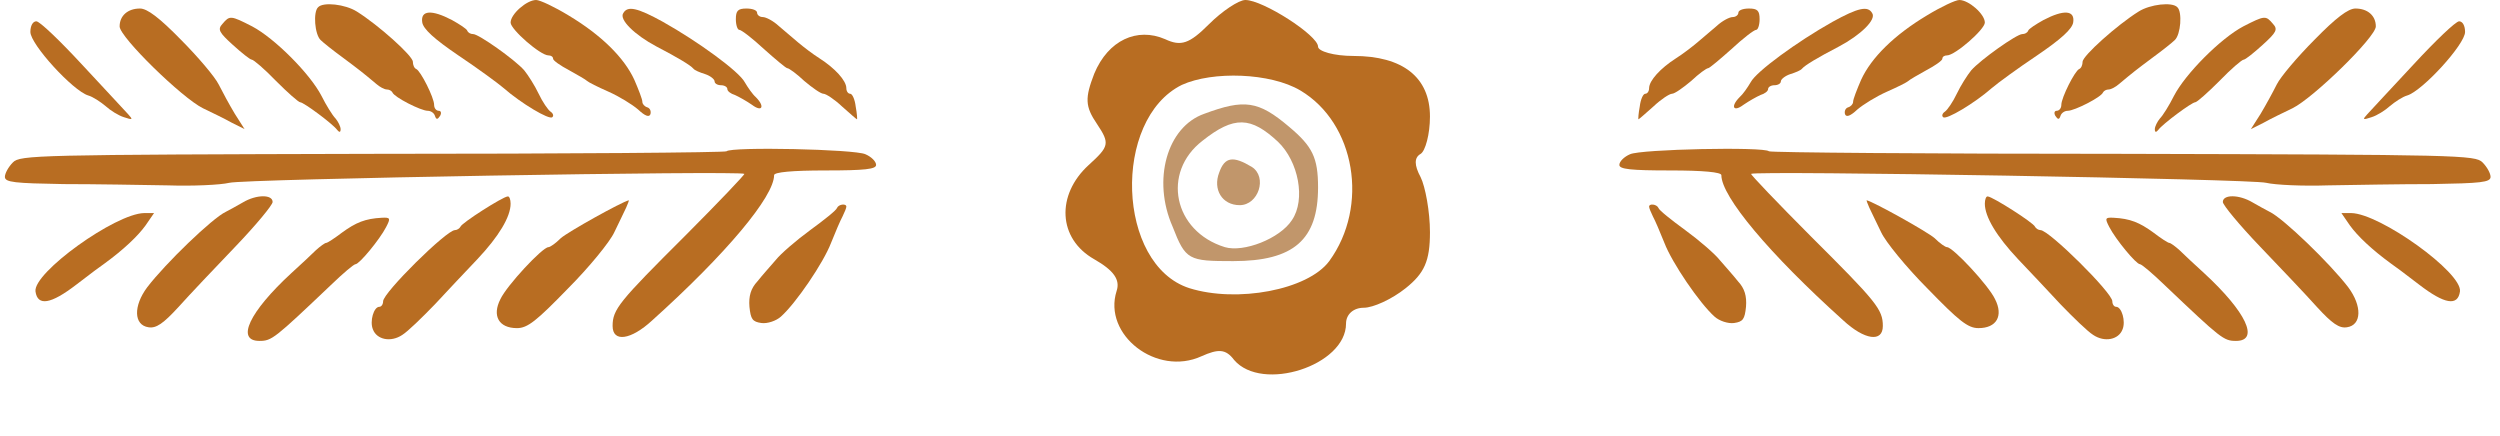
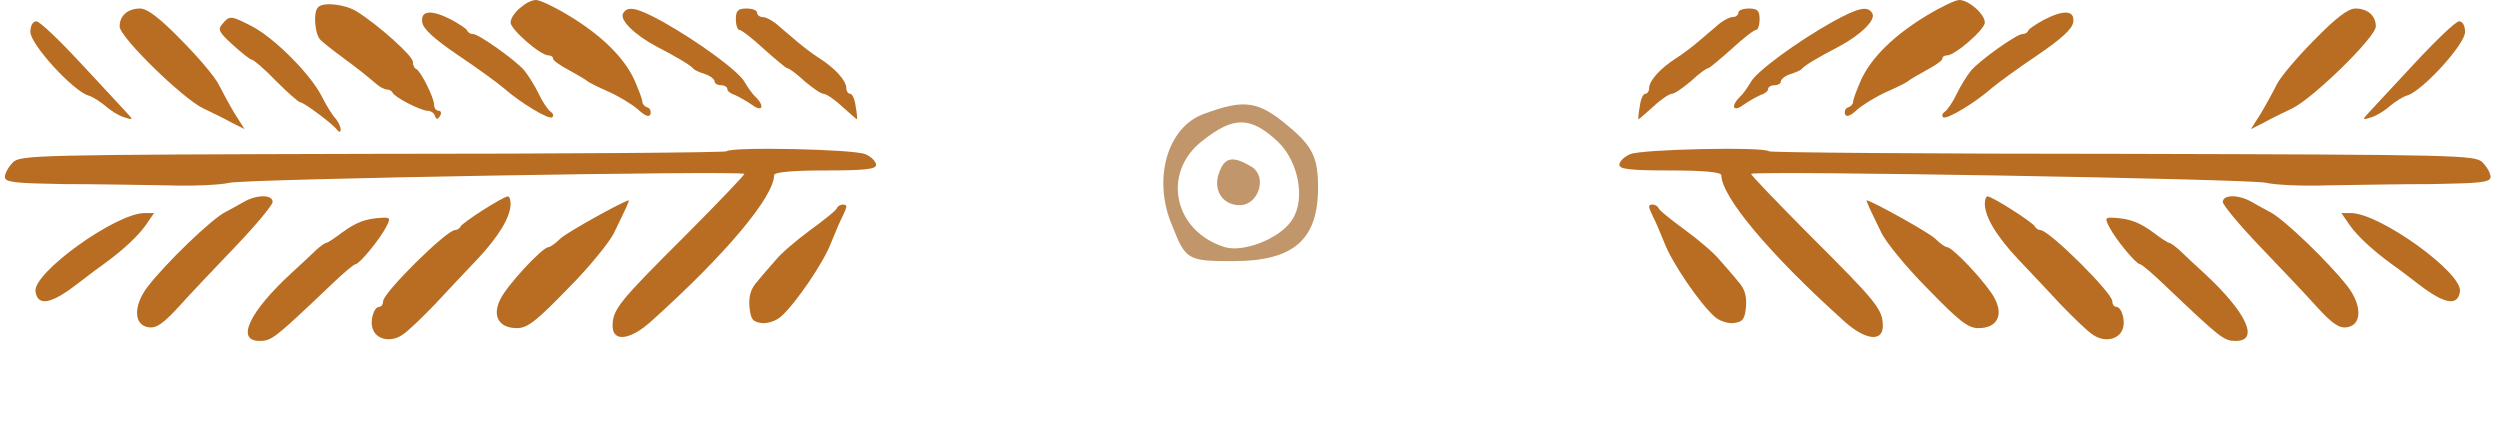
<svg xmlns="http://www.w3.org/2000/svg" width="264" height="46" viewBox="0 0 264 46" fill="none">
  <path d="M196.54 8.415C197.617 6.075 200.04 3.69 203.496 1.62C204.977 0.72 206.502 0 206.906 0C207.894 0 209.599 1.485 209.599 2.385C209.599 3.105 206.458 5.85 205.605 5.85C205.336 5.85 205.111 5.985 205.111 6.21C205.111 6.39 204.348 6.93 203.406 7.425C202.508 7.92 201.656 8.415 201.521 8.55C201.386 8.685 200.399 9.18 199.277 9.675C198.155 10.17 196.764 11.025 196.136 11.565C195.418 12.24 194.969 12.42 194.834 12.06C194.744 11.745 194.879 11.43 195.148 11.34C195.462 11.25 195.687 10.98 195.687 10.755C195.687 10.485 196.091 9.45 196.54 8.415Z" fill="#B86D22" />
-   <path d="M219.921 6.525C219.921 5.895 223.601 2.61 225.845 1.215C227.057 0.45 229.39 0.18 229.929 0.765C230.467 1.26 230.288 3.645 229.659 4.23C229.39 4.5 228.313 5.355 227.326 6.075C225.576 7.38 225.172 7.695 223.78 8.865C223.421 9.18 222.928 9.45 222.658 9.45C222.434 9.45 222.165 9.585 222.075 9.765C221.896 10.26 219.068 11.7 218.35 11.7C218.036 11.7 217.677 11.925 217.587 12.24C217.453 12.645 217.318 12.645 217.049 12.24C216.869 11.925 216.959 11.7 217.183 11.7C217.453 11.7 217.677 11.43 217.677 11.07C217.677 10.305 219.113 7.47 219.562 7.29C219.786 7.2 219.921 6.84 219.921 6.525Z" fill="#B86D22" />
  <path d="M240.43 8.91C240.834 8.1 242.629 5.985 244.424 4.185C246.668 1.89 247.97 0.9 248.733 0.9C250.034 0.9 250.887 1.665 250.887 2.79C250.887 3.915 244.29 10.35 242.091 11.43C241.148 11.88 239.757 12.555 239.039 12.96L237.693 13.635L238.725 12.015C239.263 11.115 240.026 9.72 240.43 8.91Z" fill="#B86D22" />
  <path d="M184.871 8.685C185.455 7.56 189.763 4.41 193.533 2.295C196.225 0.81 197.258 0.585 197.706 1.395C198.155 2.07 196.495 3.69 194.206 4.905C191.872 6.12 190.616 6.885 190.301 7.245C190.167 7.425 189.628 7.65 189.045 7.83C188.506 8.01 188.058 8.37 188.058 8.595C188.058 8.82 187.743 9 187.384 9C187.025 9 186.711 9.18 186.711 9.405C186.711 9.63 186.352 9.9 185.903 10.035C185.499 10.215 184.692 10.665 184.108 11.07C183.031 11.88 182.717 11.25 183.704 10.26C184.063 9.945 184.557 9.225 184.871 8.685Z" fill="#B86D22" />
  <path d="M182.986 1.8C183.3 1.8 183.57 1.575 183.57 1.35C183.57 1.08 184.063 0.9 184.692 0.9C185.589 0.9 185.814 1.125 185.814 2.025C185.814 2.655 185.634 3.15 185.455 3.15C185.23 3.15 184.063 4.05 182.852 5.175C181.64 6.255 180.518 7.2 180.383 7.2C180.204 7.2 179.396 7.785 178.588 8.55C177.736 9.27 176.838 9.9 176.569 9.9C176.299 9.9 175.402 10.485 174.594 11.25C173.786 11.97 173.068 12.6 173.023 12.6C172.979 12.6 173.023 11.97 173.158 11.25C173.248 10.485 173.517 9.9 173.741 9.9C173.966 9.9 174.145 9.63 174.145 9.315C174.145 8.505 175.357 7.2 176.973 6.165C177.691 5.715 178.678 4.95 179.217 4.5C179.755 4.05 180.698 3.24 181.281 2.745C181.864 2.205 182.627 1.8 182.986 1.8Z" fill="#B86D22" />
  <path d="M214.177 3.24C214.221 3.06 214.984 2.565 215.792 2.115C217.946 0.99 219.113 1.08 218.934 2.34C218.844 3.06 217.632 4.14 215.119 5.85C213.099 7.2 210.945 8.775 210.317 9.315C208.522 10.89 205.515 12.69 205.201 12.375C205.021 12.24 205.111 11.97 205.38 11.79C205.65 11.61 206.233 10.755 206.637 9.9C207.041 9.045 207.759 7.92 208.163 7.425C209.15 6.3 212.965 3.6 213.548 3.6C213.818 3.6 214.087 3.465 214.177 3.24Z" fill="#B86D22" />
-   <path d="M229.57 10.125C230.781 7.785 234.506 4.05 236.885 2.79C239.174 1.62 239.263 1.62 240.026 2.52C240.565 3.105 240.385 3.42 238.949 4.725C238.007 5.58 237.109 6.3 236.93 6.3C236.75 6.3 235.583 7.29 234.372 8.55C233.16 9.765 231.993 10.8 231.814 10.8C231.455 10.8 228.358 13.095 227.909 13.725C227.685 13.995 227.55 13.995 227.55 13.635C227.55 13.365 227.819 12.825 228.089 12.51C228.403 12.195 229.076 11.115 229.57 10.125Z" fill="#B86D22" />
  <path d="M249.989 12.06C250.348 11.655 252.547 9.315 254.881 6.795C257.17 4.32 259.324 2.25 259.683 2.25C260.042 2.25 260.311 2.7 260.311 3.375C260.311 4.68 255.823 9.585 254.208 10.08C253.714 10.215 252.906 10.755 252.368 11.205C251.874 11.655 251.021 12.195 250.438 12.375C249.496 12.69 249.451 12.645 249.989 12.06Z" fill="#B86D22" />
  <path d="M171.004 17.415C171.004 17.055 171.498 16.56 172.126 16.29C173.248 15.75 186.307 15.48 186.801 15.975C186.891 16.11 203.72 16.245 224.184 16.245C259.773 16.335 261.388 16.38 262.151 17.145C262.645 17.64 263.004 18.315 263.004 18.675C263.004 19.26 261.972 19.35 256.811 19.44C253.445 19.44 248.508 19.53 245.816 19.575C243.168 19.665 240.251 19.53 239.308 19.305C237.827 18.9 185.41 18 184.916 18.36C184.826 18.405 187.654 21.375 191.199 24.93C198.155 31.86 198.828 32.67 198.828 34.425C198.828 36.18 196.898 35.91 194.655 33.84C186.801 26.775 181.775 20.745 181.775 18.495C181.775 18.18 179.845 18 176.389 18C172.171 18 171.004 17.865 171.004 17.415Z" fill="#B86D22" />
  <path d="M238.635 26.01C236.481 23.76 234.731 21.645 234.731 21.33C234.731 20.52 236.436 20.52 237.872 21.375C238.5 21.735 239.308 22.185 239.667 22.365C241.103 23.04 246.04 27.81 247.97 30.33C249.451 32.31 249.406 34.335 247.835 34.56C247.027 34.695 246.264 34.155 244.694 32.445C243.527 31.14 240.834 28.305 238.635 26.01Z" fill="#B86D22" />
  <path d="M213.099 27.36C210.856 24.975 209.599 22.905 209.599 21.51C209.599 21.06 209.734 20.7 209.913 20.745C210.452 20.79 214.76 23.535 214.895 23.94C214.984 24.12 215.254 24.3 215.478 24.3C216.376 24.3 223.062 30.915 223.062 31.815C223.062 32.13 223.242 32.4 223.466 32.4C224.05 32.4 224.499 33.93 224.139 34.785C223.736 35.865 222.255 36.18 221.043 35.37C220.459 35.01 218.934 33.525 217.587 32.13C216.286 30.735 214.266 28.575 213.099 27.36Z" fill="#B86D22" />
  <path d="M198.649 24.525C198.155 23.535 197.617 22.365 197.392 21.915C197.213 21.51 197.078 21.15 197.123 21.15C197.886 21.33 203.54 24.48 204.303 25.155C204.842 25.695 205.425 26.1 205.605 26.1C206.233 26.1 210.003 30.15 210.676 31.59C211.574 33.345 210.856 34.65 208.926 34.65C207.804 34.65 206.861 33.885 203.54 30.465C201.297 28.215 199.098 25.515 198.649 24.525Z" fill="#B86D22" />
  <path d="M174.549 22.86C174.325 22.41 174.145 21.96 174.145 21.825C174.145 21.465 174.953 21.555 175.133 21.96C175.178 22.185 176.479 23.22 177.96 24.3C179.441 25.38 181.101 26.82 181.595 27.45C182.134 28.08 183.031 29.07 183.525 29.7C184.243 30.465 184.467 31.275 184.378 32.4C184.243 33.705 184.063 33.975 183.121 34.11C182.493 34.2 181.55 33.885 181.057 33.435C179.486 32.04 176.569 27.765 175.761 25.65C175.312 24.525 174.774 23.265 174.549 22.86Z" fill="#B86D22" />
  <path d="M252.458 27.81C250.483 26.37 248.957 24.93 248.149 23.805L247.252 22.5H248.284C251.336 22.545 260.042 28.8 259.773 30.78C259.548 32.355 258.157 32.13 255.464 30.06C254.073 28.98 252.727 27.99 252.458 27.81Z" fill="#B86D22" />
  <path d="M225.979 27.9C225.576 27.9 223.421 25.29 222.748 23.985C222.255 23.04 222.299 22.95 223.197 22.995C224.947 23.085 225.935 23.49 227.416 24.57C228.178 25.155 228.941 25.65 229.076 25.65C229.211 25.65 229.704 26.01 230.153 26.415C230.602 26.865 231.769 27.945 232.756 28.845C237.199 32.94 238.635 36 236.122 36C234.82 36 234.551 35.775 228.582 30.105C227.326 28.89 226.159 27.9 225.979 27.9Z" fill="#B86D22" />
-   <path d="M127.665 2.56C125.597 4.628 124.71 4.924 123.036 4.136C120.082 2.856 117.029 4.235 115.552 7.78C114.567 10.34 114.567 11.226 115.847 13.098C117.226 15.166 117.127 15.461 114.961 17.431C111.514 20.582 111.711 25.21 115.552 27.377C117.62 28.559 118.309 29.543 117.915 30.725C116.438 35.354 122.15 39.785 126.877 37.619C128.649 36.831 129.437 36.831 130.323 38.013C133.278 41.459 142.141 38.603 142.141 34.172C142.141 33.187 142.929 32.498 144.012 32.498C144.997 32.498 146.966 31.611 148.443 30.43C150.413 28.854 151.004 27.574 151.004 24.521C151.004 22.355 150.511 19.696 150.019 18.711C149.33 17.431 149.33 16.643 150.019 16.249C150.511 15.954 151.004 14.181 151.004 12.31C151.004 8.174 148.148 5.909 142.929 5.909C140.861 5.909 139.186 5.416 139.186 4.924C139.186 3.742 133.376 3.43323e-05 131.505 3.43323e-05C130.816 3.43323e-05 129.043 1.182 127.665 2.56ZM137.315 9.552C143.126 12.999 144.603 21.764 140.368 27.574C138.103 30.627 130.619 32.005 125.597 30.43C117.915 27.968 117.423 12.605 124.809 8.962C128.058 7.484 134.164 7.681 137.315 9.552Z" fill="#B86D22" />
  <path d="M127.173 12.014C123.234 13.393 121.658 19.006 123.825 23.93C125.204 27.475 125.499 27.574 130.226 27.574C136.627 27.574 139.187 25.309 139.187 19.794C139.187 16.643 138.597 15.461 136.135 13.393C132.885 10.636 131.408 10.439 127.173 12.014ZM134.953 14.969C137.119 17.037 137.907 21.074 136.43 23.241C135.15 25.21 131.309 26.687 129.34 26.097C123.923 24.422 122.643 18.218 126.976 14.87C130.324 12.211 132.097 12.31 134.953 14.969Z" fill="#C1966B" />
  <path d="M128.748 18.218C128.058 19.991 129.043 21.665 130.914 21.665C132.884 21.665 133.869 18.711 132.194 17.627C130.225 16.446 129.339 16.544 128.748 18.218Z" fill="#C1966B" />
  <path d="M66.98 8.415C65.903 6.075 63.48 3.69 60.024 1.62C58.543 0.72 57.017 0 56.613 0C55.626 0 53.92 1.485 53.92 2.385C53.92 3.105 57.062 5.85 57.915 5.85C58.184 5.85 58.408 5.985 58.408 6.21C58.408 6.39 59.171 6.93 60.114 7.425C61.011 7.92 61.864 8.415 61.999 8.55C62.133 8.685 63.12 9.18 64.242 9.675C65.364 10.17 66.756 11.025 67.384 11.565C68.102 12.24 68.551 12.42 68.685 12.06C68.775 11.745 68.641 11.43 68.371 11.34C68.057 11.25 67.833 10.98 67.833 10.755C67.833 10.485 67.429 9.45 66.98 8.415Z" fill="#B86D22" />
  <path d="M43.599 6.525C43.599 5.895 39.919 2.61 37.675 1.215C36.463 0.45 34.129 0.18 33.591 0.765C33.052 1.26 33.232 3.645 33.86 4.23C34.129 4.5 35.206 5.355 36.194 6.075C37.944 7.38 38.348 7.695 39.739 8.865C40.098 9.18 40.592 9.45 40.861 9.45C41.085 9.45 41.355 9.585 41.444 9.765C41.624 10.26 44.451 11.7 45.169 11.7C45.483 11.7 45.843 11.925 45.932 12.24C46.067 12.645 46.202 12.645 46.471 12.24C46.65 11.925 46.56 11.7 46.336 11.7C46.067 11.7 45.843 11.43 45.843 11.07C45.843 10.305 44.406 7.47 43.958 7.29C43.733 7.2 43.599 6.84 43.599 6.525Z" fill="#B86D22" />
  <path d="M23.089 8.91C22.685 8.1 20.89 5.985 19.095 4.185C16.851 1.89 15.55 0.9 14.787 0.9C13.485 0.9 12.633 1.665 12.633 2.79C12.633 3.915 19.23 10.35 21.429 11.43C22.371 11.88 23.762 12.555 24.48 12.96L25.827 13.635L24.795 12.015C24.256 11.115 23.493 9.72 23.089 8.91Z" fill="#B86D22" />
  <path d="M78.648 8.685C78.065 7.56 73.757 4.41 69.987 2.295C67.294 0.81 66.262 0.585 65.813 1.395C65.364 2.07 67.025 3.69 69.314 4.905C71.647 6.12 72.904 6.885 73.218 7.245C73.353 7.425 73.891 7.65 74.475 7.83C75.013 8.01 75.462 8.37 75.462 8.595C75.462 8.82 75.776 9 76.135 9C76.494 9 76.808 9.18 76.808 9.405C76.808 9.63 77.167 9.9 77.616 10.035C78.02 10.215 78.828 10.665 79.411 11.07C80.488 11.88 80.802 11.25 79.815 10.26C79.456 9.945 78.963 9.225 78.648 8.685Z" fill="#B86D22" />
  <path d="M80.533 1.8C80.219 1.8 79.95 1.575 79.95 1.35C79.95 1.08 79.456 0.9 78.828 0.9C77.93 0.9 77.706 1.125 77.706 2.025C77.706 2.655 77.885 3.15 78.065 3.15C78.289 3.15 79.456 4.05 80.668 5.175C81.879 6.255 83.001 7.2 83.136 7.2C83.316 7.2 84.123 7.785 84.931 8.55C85.784 9.27 86.681 9.9 86.951 9.9C87.22 9.9 88.118 10.485 88.925 11.25C89.733 11.97 90.451 12.6 90.496 12.6C90.541 12.6 90.496 11.97 90.362 11.25C90.272 10.485 90.002 9.9 89.778 9.9C89.554 9.9 89.374 9.63 89.374 9.315C89.374 8.505 88.162 7.2 86.547 6.165C85.829 5.715 84.841 4.95 84.303 4.5C83.764 4.05 82.822 3.24 82.239 2.745C81.655 2.205 80.892 1.8 80.533 1.8Z" fill="#B86D22" />
  <path d="M49.343 3.24C49.298 3.06 48.535 2.565 47.727 2.115C45.573 0.99 44.406 1.08 44.586 2.34C44.676 3.06 45.887 4.14 48.401 5.85C50.42 7.2 52.574 8.775 53.203 9.315C54.998 10.89 58.004 12.69 58.319 12.375C58.498 12.24 58.408 11.97 58.139 11.79C57.87 11.61 57.286 10.755 56.883 9.9C56.479 9.045 55.761 7.92 55.357 7.425C54.369 6.3 50.555 3.6 49.971 3.6C49.702 3.6 49.433 3.465 49.343 3.24Z" fill="#B86D22" />
  <path d="M33.95 10.125C32.738 7.785 29.013 4.05 26.635 2.79C24.346 1.62 24.256 1.62 23.493 2.52C22.955 3.105 23.134 3.42 24.57 4.725C25.513 5.58 26.41 6.3 26.59 6.3C26.769 6.3 27.936 7.29 29.148 8.55C30.36 9.765 31.526 10.8 31.706 10.8C32.065 10.8 35.161 13.095 35.61 13.725C35.835 13.995 35.969 13.995 35.969 13.635C35.969 13.365 35.7 12.825 35.431 12.51C35.117 12.195 34.443 11.115 33.95 10.125Z" fill="#B86D22" />
  <path d="M13.53 12.06C13.171 11.655 10.972 9.315 8.639 6.795C6.35 4.32 4.196 2.25 3.837 2.25C3.478 2.25 3.208 2.7 3.208 3.375C3.208 4.68 7.696 9.585 9.312 10.08C9.805 10.215 10.613 10.755 11.152 11.205C11.646 11.655 12.498 12.195 13.082 12.375C14.024 12.69 14.069 12.645 13.53 12.06Z" fill="#B86D22" />
  <path d="M92.516 17.415C92.516 17.055 92.022 16.56 91.394 16.29C90.272 15.75 77.212 15.48 76.719 15.975C76.629 16.11 59.8 16.245 39.335 16.245C3.747 16.335 2.131 16.38 1.368 17.145C0.875 17.64 0.516 18.315 0.516 18.675C0.516 19.26 1.548 19.35 6.709 19.44C10.075 19.44 15.011 19.53 17.704 19.575C20.352 19.665 23.269 19.53 24.211 19.305C25.692 18.9 78.11 18 78.603 18.36C78.693 18.405 75.866 21.375 72.32 24.93C65.364 31.86 64.691 32.67 64.691 34.425C64.691 36.18 66.621 35.91 68.865 33.84C76.719 26.775 81.745 20.745 81.745 18.495C81.745 18.18 83.675 18 87.13 18C91.349 18 92.516 17.865 92.516 17.415Z" fill="#B86D22" />
  <path d="M24.884 26.01C27.039 23.76 28.789 21.645 28.789 21.33C28.789 20.52 27.084 20.52 25.647 21.375C25.019 21.735 24.211 22.185 23.852 22.365C22.416 23.04 17.48 27.81 15.55 30.33C14.069 32.31 14.114 34.335 15.684 34.56C16.492 34.695 17.255 34.155 18.826 32.445C19.993 31.14 22.686 28.305 24.884 26.01Z" fill="#B86D22" />
  <path d="M50.42 27.36C52.664 24.975 53.92 22.905 53.92 21.51C53.92 21.06 53.786 20.7 53.606 20.745C53.068 20.79 48.76 23.535 48.625 23.94C48.535 24.12 48.266 24.3 48.041 24.3C47.144 24.3 40.457 30.915 40.457 31.815C40.457 32.13 40.278 32.4 40.053 32.4C39.47 32.4 39.021 33.93 39.38 34.785C39.784 35.865 41.265 36.18 42.477 35.37C43.06 35.01 44.586 33.525 45.932 32.13C47.234 30.735 49.253 28.575 50.42 27.36Z" fill="#B86D22" />
  <path d="M64.871 24.525C65.364 23.535 65.903 22.365 66.127 21.915C66.307 21.51 66.442 21.15 66.397 21.15C65.634 21.33 59.979 24.48 59.216 25.155C58.678 25.695 58.094 26.1 57.915 26.1C57.286 26.1 53.517 30.15 52.843 31.59C51.946 33.345 52.664 34.65 54.594 34.65C55.716 34.65 56.658 33.885 59.979 30.465C62.223 28.215 64.422 25.515 64.871 24.525Z" fill="#B86D22" />
  <path d="M88.97 22.86C89.195 22.41 89.374 21.96 89.374 21.825C89.374 21.465 88.566 21.555 88.387 21.96C88.342 22.185 87.04 23.22 85.559 24.3C84.079 25.38 82.418 26.82 81.924 27.45C81.386 28.08 80.488 29.07 79.995 29.7C79.277 30.465 79.052 31.275 79.142 32.4C79.277 33.705 79.456 33.975 80.399 34.11C81.027 34.2 81.969 33.885 82.463 33.435C84.034 32.04 86.951 27.765 87.759 25.65C88.207 24.525 88.746 23.265 88.97 22.86Z" fill="#B86D22" />
  <path d="M11.062 27.81C13.037 26.37 14.562 24.93 15.37 23.805L16.268 22.5H15.236C12.184 22.545 3.478 28.8 3.747 30.78C3.971 32.355 5.363 32.13 8.055 30.06C9.446 28.98 10.793 27.99 11.062 27.81Z" fill="#B86D22" />
  <path d="M37.54 27.9C37.944 27.9 40.098 25.29 40.771 23.985C41.265 23.04 41.22 22.95 40.322 22.995C38.572 23.085 37.585 23.49 36.104 24.57C35.341 25.155 34.578 25.65 34.444 25.65C34.309 25.65 33.815 26.01 33.366 26.415C32.918 26.865 31.751 27.945 30.764 28.845C26.32 32.94 24.884 36 27.398 36C28.699 36 28.968 35.775 34.937 30.105C36.194 28.89 37.361 27.9 37.54 27.9Z" fill="#B86D22" />
</svg>